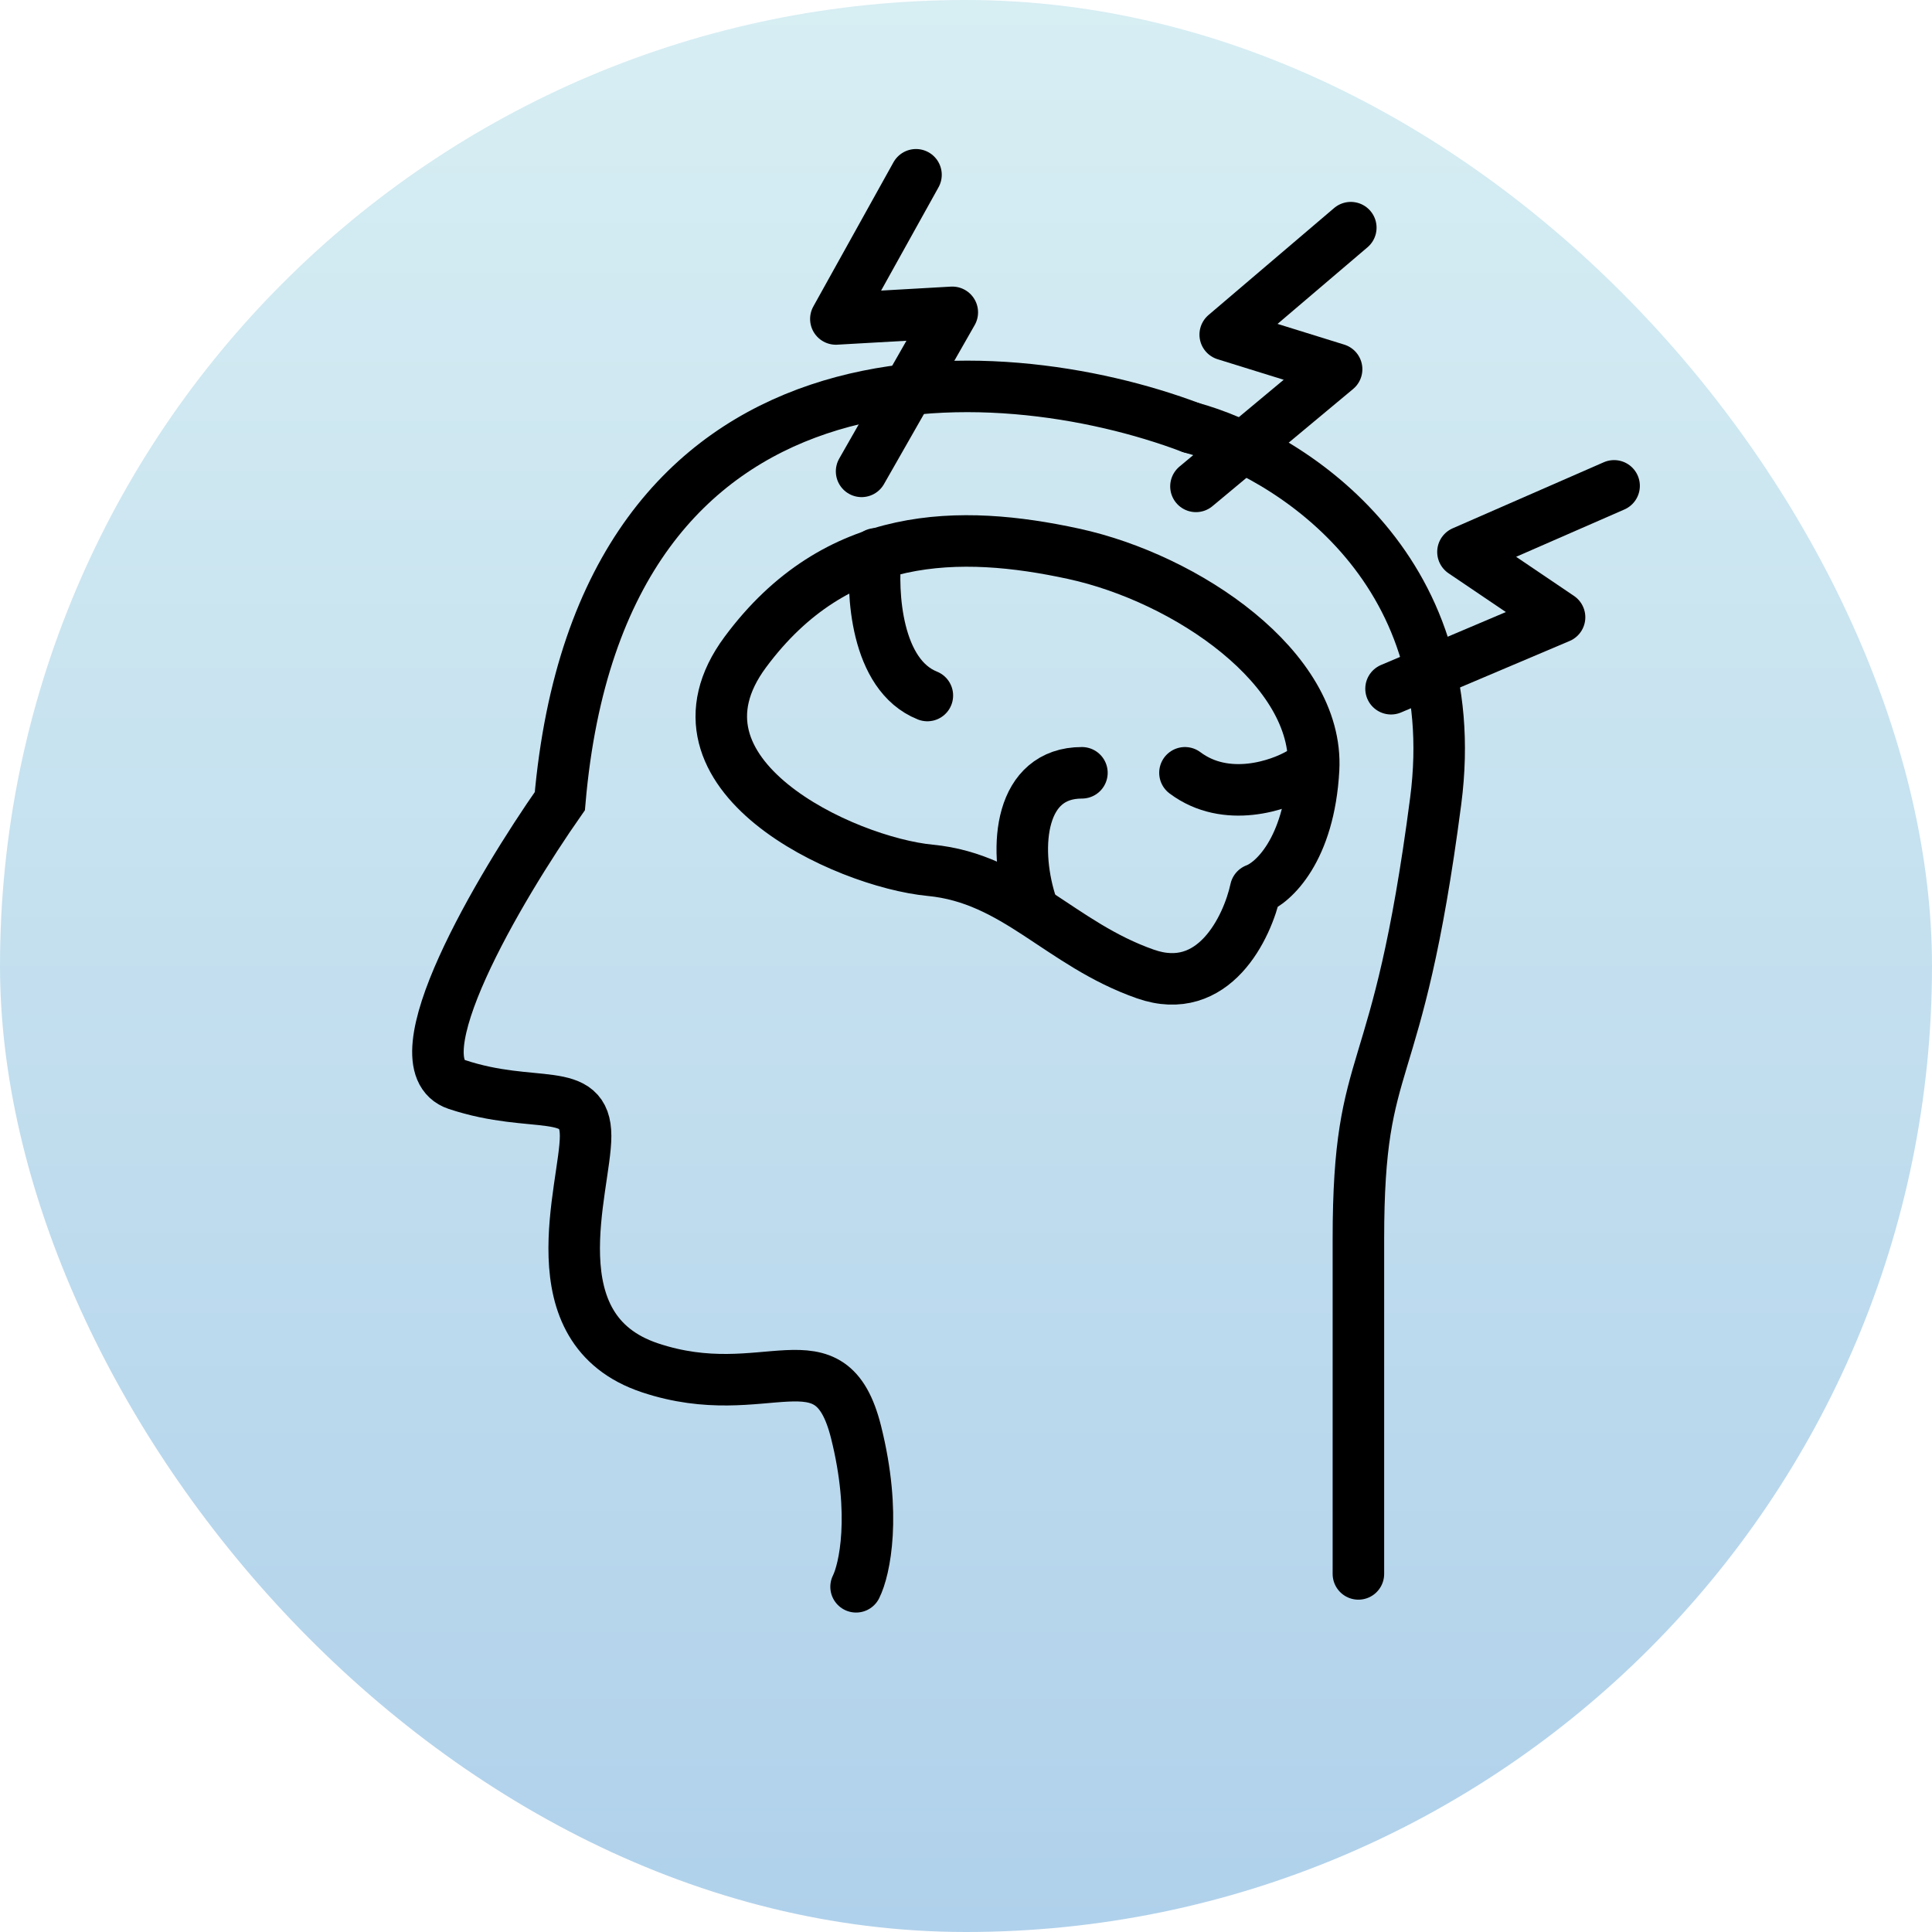
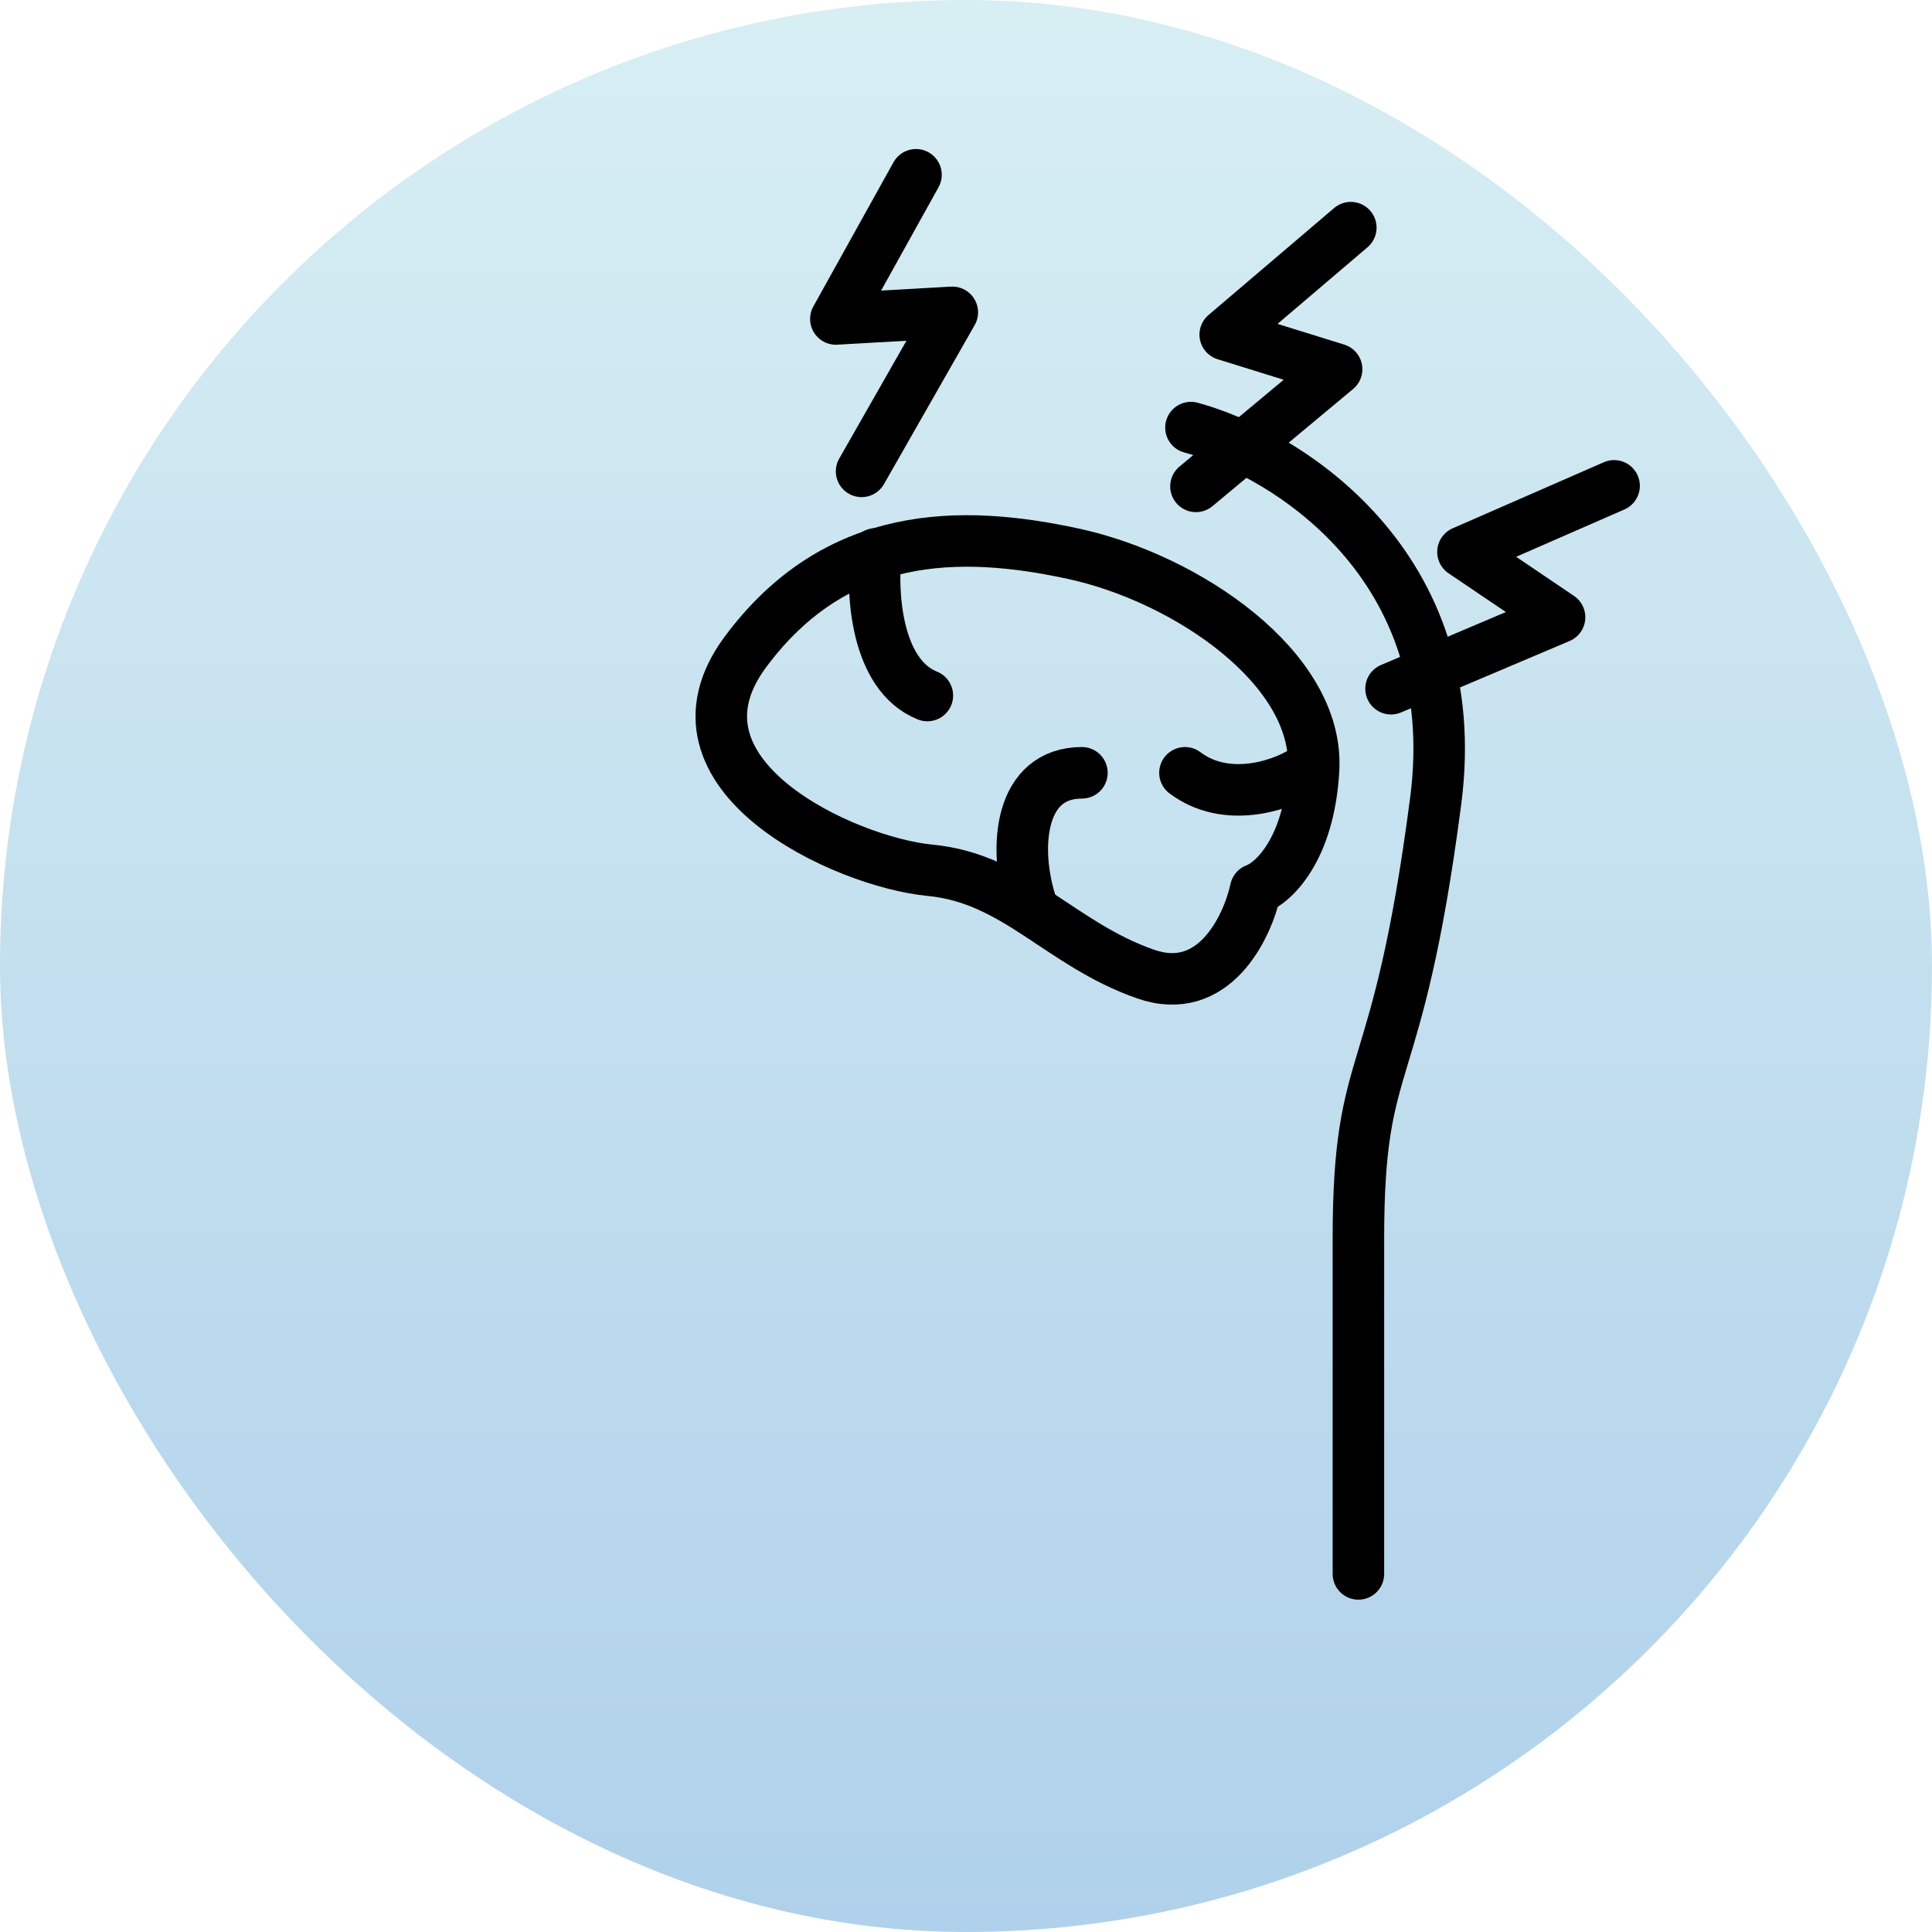
<svg xmlns="http://www.w3.org/2000/svg" width="75" height="75" viewBox="0 0 75 75" fill="none">
  <rect width="75" height="75" rx="37.5" fill="url(#paint0_linear_5687_2814)" />
-   <path d="M46.233 16.599C38.733 13.765 23.333 12.698 21.733 31.099C19.399 34.432 15.333 41.298 17.733 42.099C20.733 43.099 22.733 42.099 22.733 44.099C22.733 46.099 20.733 51.599 25.233 53.099C29.733 54.599 32.233 51.599 33.233 55.599C34.033 58.798 33.566 60.932 33.233 61.599" stroke="black" stroke-width="2" stroke-linecap="round" />
  <path d="M46.233 16.599C49.9 17.599 56.933 21.898 55.733 31.099C54.233 42.599 52.733 40.599 52.733 48.099C52.733 54.099 52.733 59.265 52.733 61.099" stroke="black" stroke-width="2" stroke-linecap="round" />
  <path d="M34 21.5C33.833 23 34 26.2 36 27" stroke="black" stroke-width="2" stroke-linecap="round" stroke-linejoin="round" />
  <path d="M40 35C39.334 32.833 39.6 30 42 30" stroke="black" stroke-width="2" stroke-linecap="round" stroke-linejoin="round" />
  <path d="M50.5 30C49.667 30.5 47.6 31.2 46 30" stroke="black" stroke-width="2" stroke-linecap="round" stroke-linejoin="round" />
  <path d="M44.462 37.81C47.117 38.743 48.424 36.01 48.745 34.527C49.423 34.28 50.822 33.002 50.993 29.866C51.208 25.947 46.068 22.451 41.677 21.498C37.287 20.545 32.468 20.545 28.935 25.311C25.401 30.078 32.79 33.468 36.109 33.785C39.429 34.103 41.142 36.645 44.462 37.81Z" stroke="black" stroke-width="2" stroke-linecap="round" stroke-linejoin="round" />
  <path d="M35.559 6.785L32.448 12.382L36.968 12.125L33.447 18.298" stroke="black" stroke-width="2" stroke-linecap="round" stroke-linejoin="round" />
  <path d="M62.659 18.861L56.792 21.426L60.542 23.962L54 26.736" stroke="black" stroke-width="2" stroke-linecap="round" stroke-linejoin="round" />
  <path d="M52.438 8.838L47.563 12.99L51.887 14.333L46.427 18.881" stroke="black" stroke-width="2" stroke-linecap="round" stroke-linejoin="round" />
  <defs>
    <linearGradient id="paint0_linear_5687_2814" x1="37.5" y1="0" x2="37.5" y2="75" gradientUnits="userSpaceOnUse">
      <stop stop-color="#D7EEF3" />
      <stop offset="1" stop-color="#B0D1EB" />
    </linearGradient>
  </defs>
</svg>